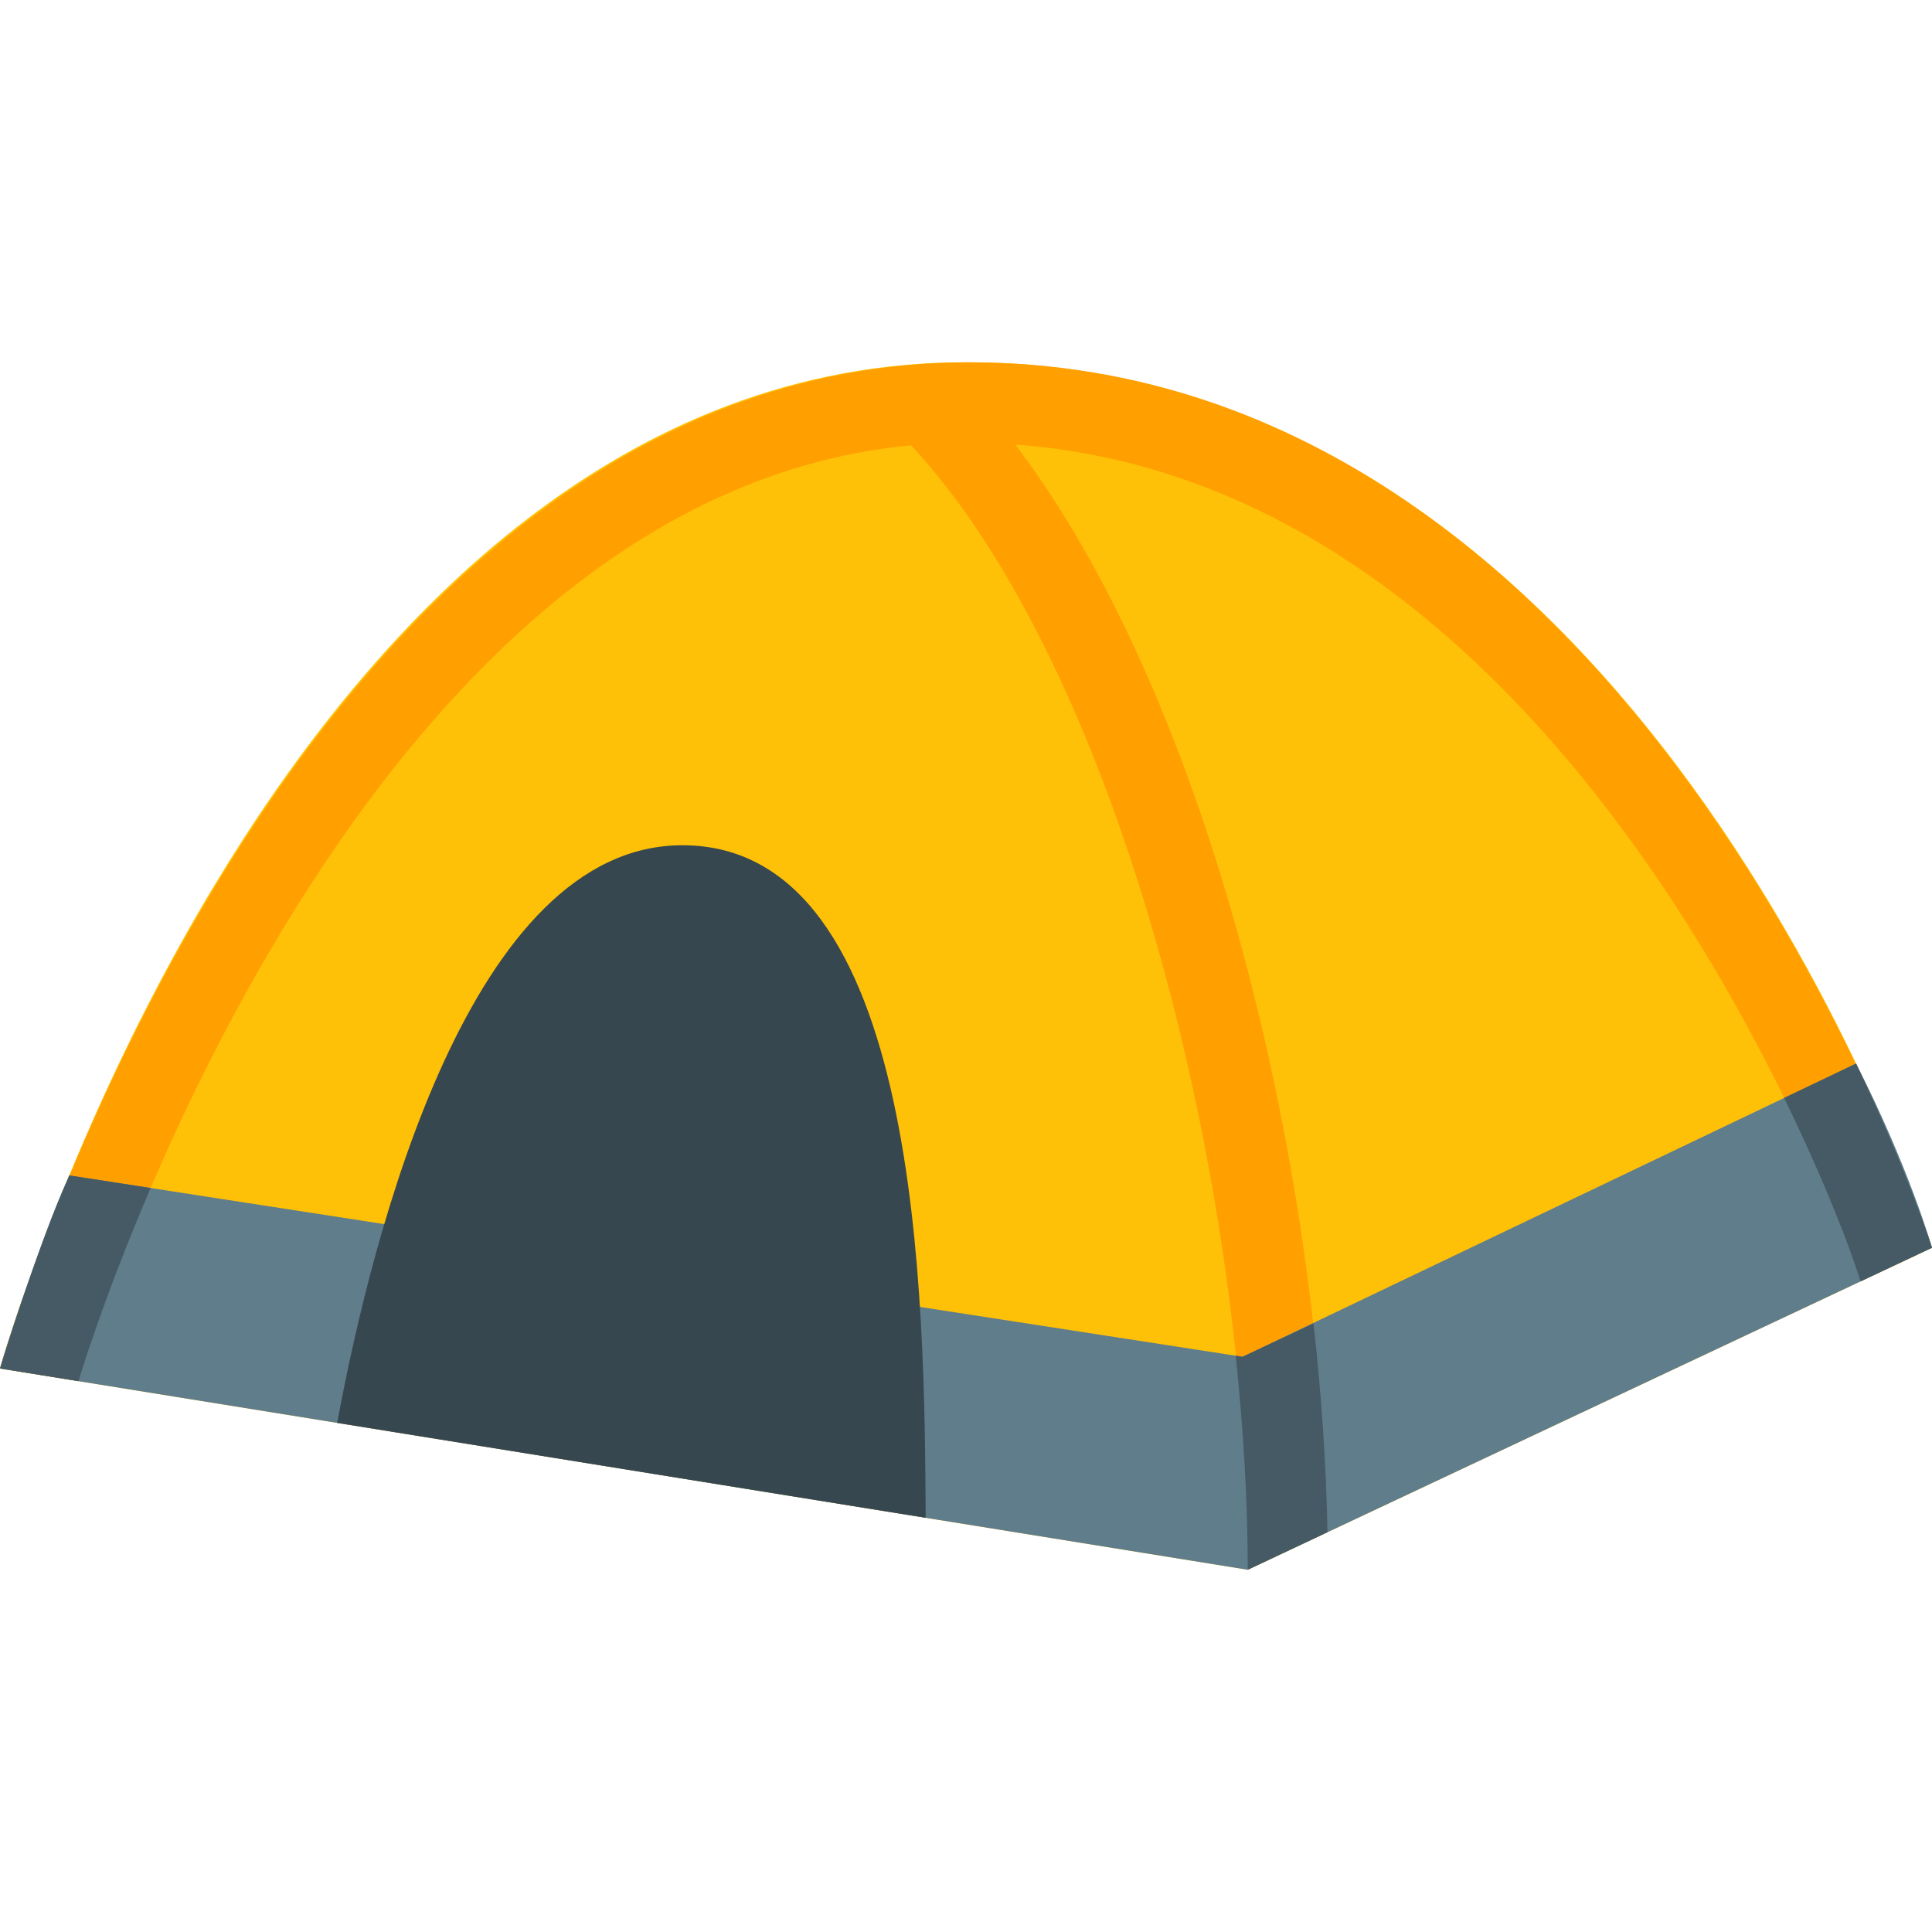
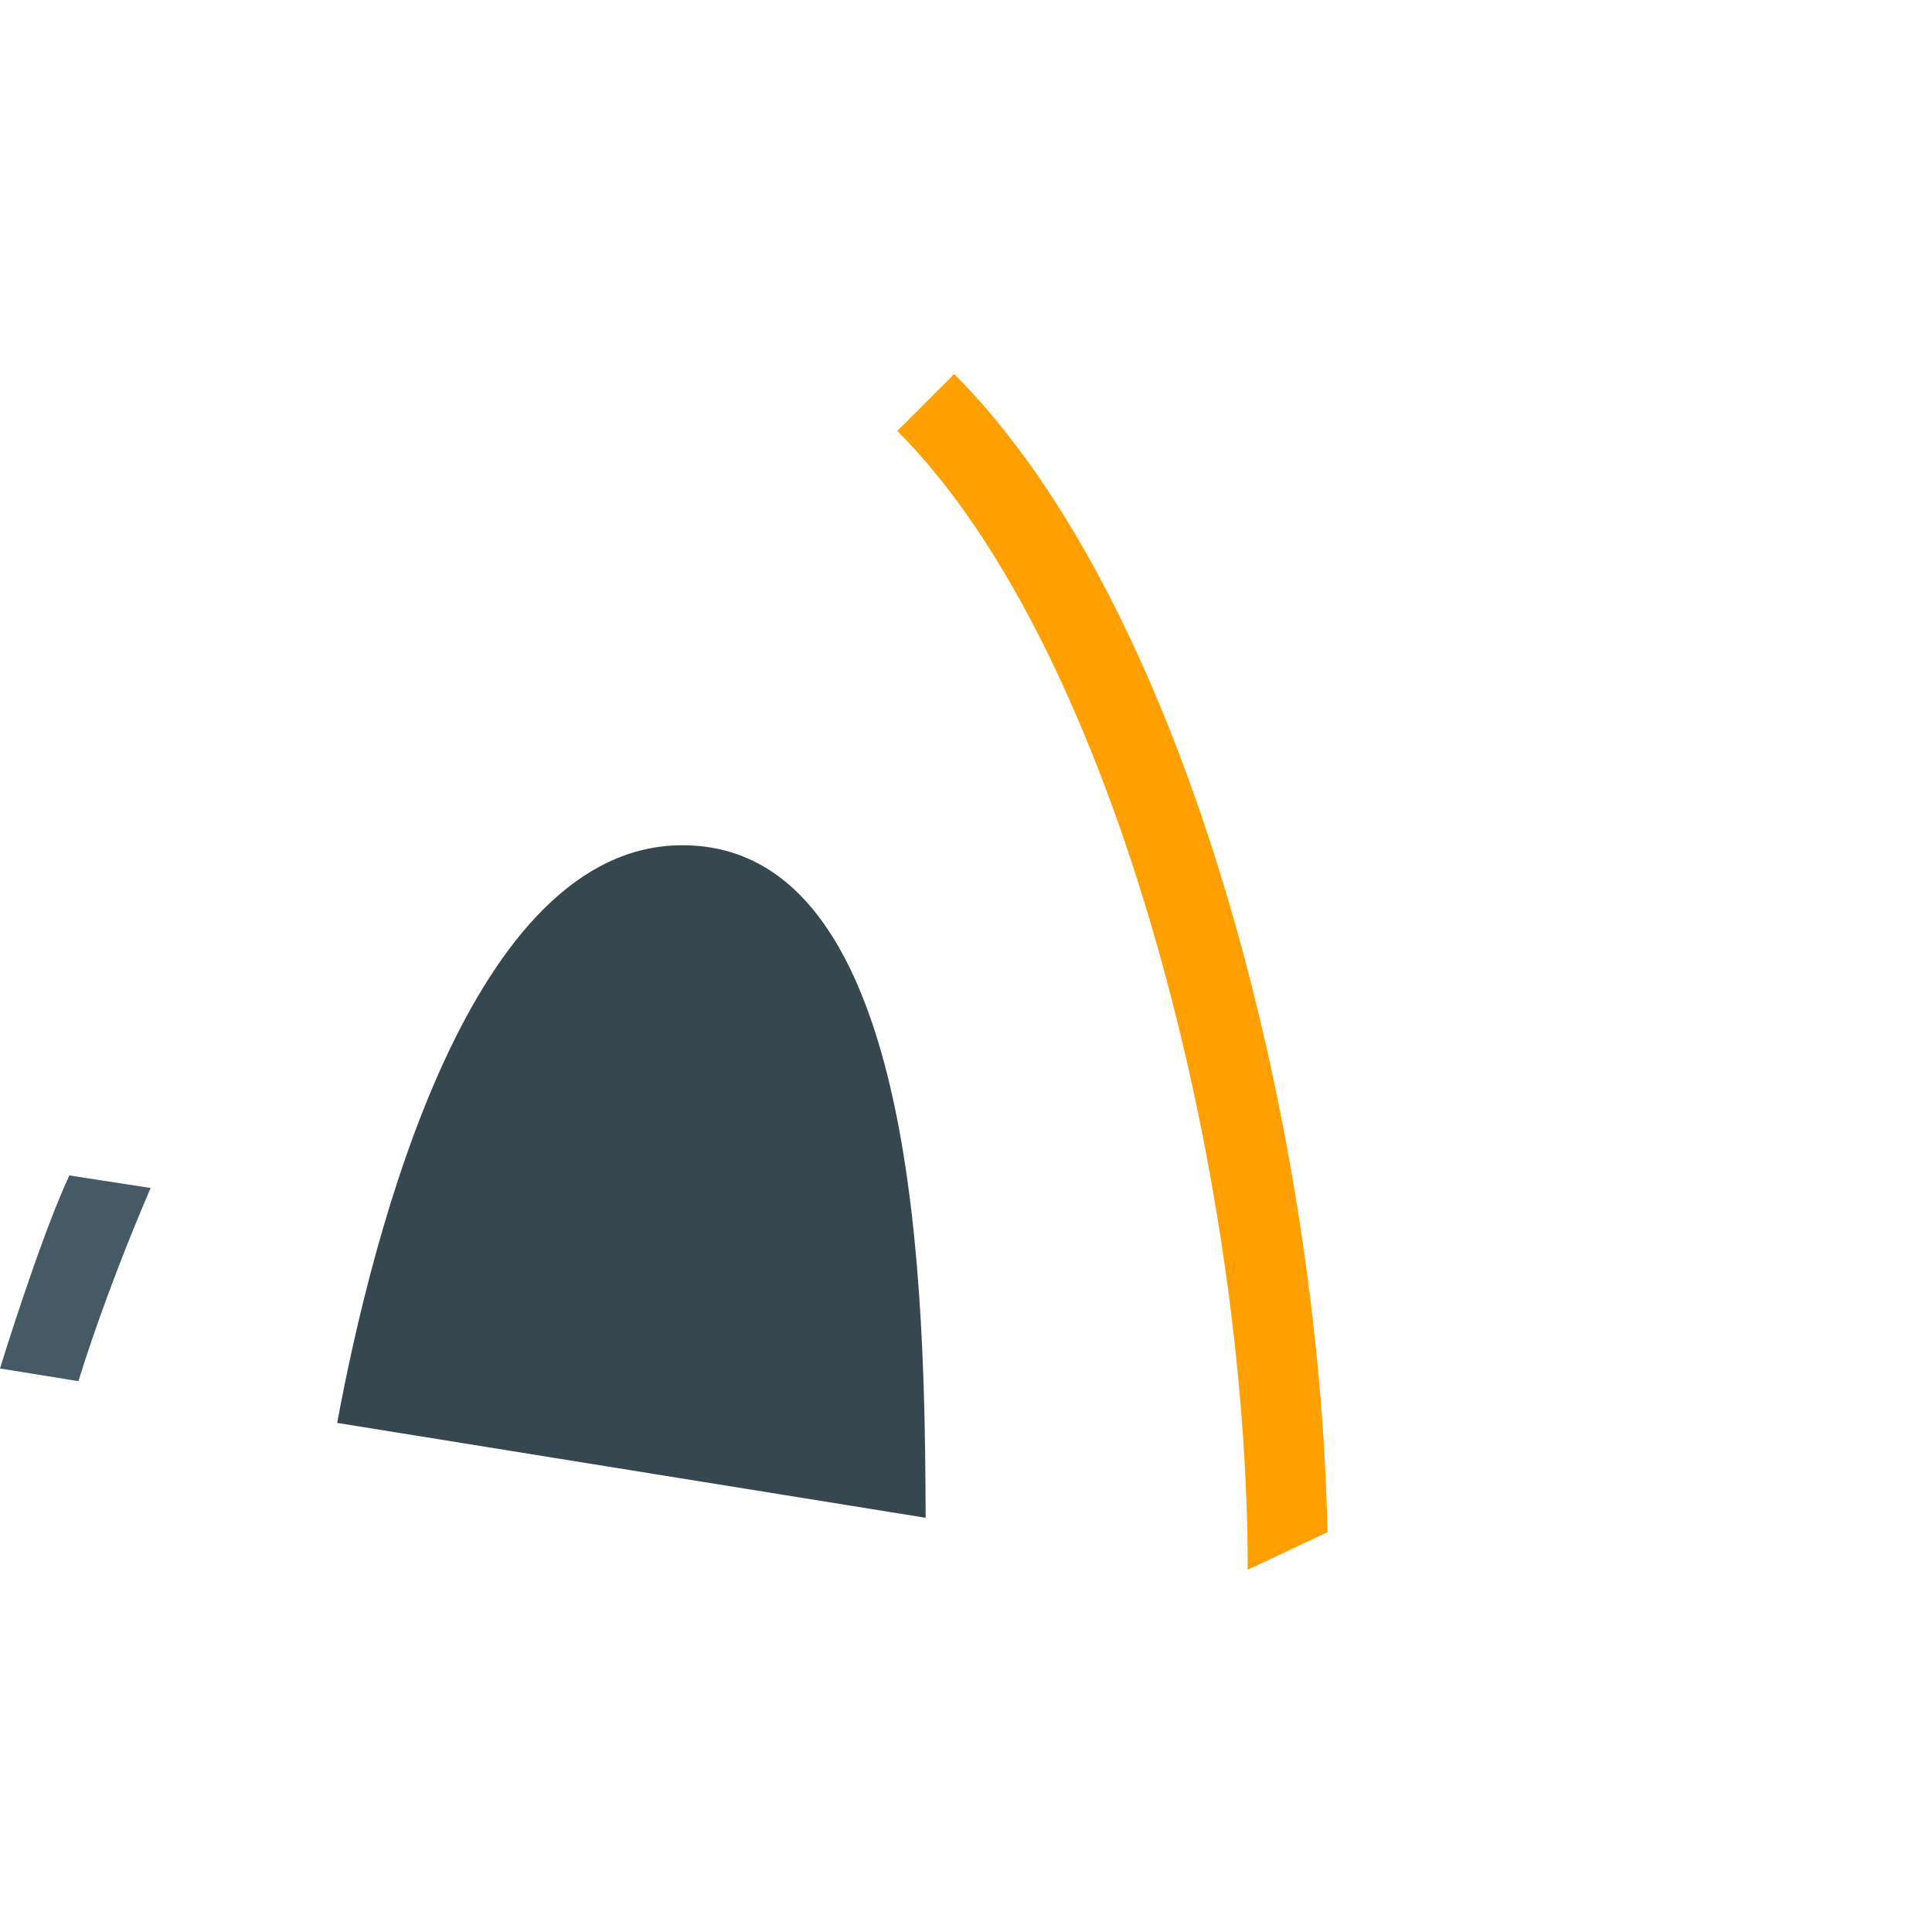
<svg xmlns="http://www.w3.org/2000/svg" width="96pt" height="96pt" viewBox="0 0 96 96" version="1.1">
  <g id="surface1">
-     <path style=" stroke:none;fill-rule:nonzero;fill:#FFC107;fill-opacity:1;" d="M 0 68 C 0 68 14.023 18 48 18 C 82 18 96 62 96 62 L 62 78 Z " />
-     <path style=" stroke:none;fill-rule:nonzero;fill:#FFA000;fill-opacity:1;" d="M 0 68 L 3.898 68.629 L 3.922 68.559 C 4.055 68.094 17.852 22 48 22 C 78.172 22 91.965 62.227 92.105 62.633 L 92.449 63.672 L 96 62 C 96 62 81.836 18.004 48.184 18.004 C 14.164 18.004 0 68 0 68 Z " />
    <path style=" stroke:none;fill-rule:nonzero;fill:#FFA000;fill-opacity:1;" d="M 47.414 18.586 L 44.586 21.414 C 55.484 32.312 62 58.742 62 78 L 65.961 76.133 C 65.574 56.512 59.117 30.289 47.414 18.586 Z " />
-     <path style=" stroke:none;fill-rule:nonzero;fill:#607D8B;fill-opacity:1;" d="M 92.227 52.848 L 61.742 67.418 L 3.441 58.406 C 1.105 64.066 0 68 0 68 L 62 78 L 96 62 C 96 62 94.875 58.039 92.227 52.848 Z " />
    <path style=" stroke:none;fill-rule:nonzero;fill:#37474F;fill-opacity:1;" d="M 45.996 75.418 C 45.941 64.633 45.785 42 33.906 42 C 23.391 42 18.527 61.152 16.754 70.703 Z " />
    <path style=" stroke:none;fill-rule:nonzero;fill:#455A64;fill-opacity:1;" d="M 3.922 68.559 C 3.961 68.426 5.129 64.52 7.484 59.031 L 3.441 58.406 C 3.422 58.453 3.402 58.504 3.383 58.547 C 1.938 61.688 0 68 0 68 L 3.898 68.629 Z " />
-     <path style=" stroke:none;fill-rule:nonzero;fill:#455A64;fill-opacity:1;" d="M 88.652 54.555 C 90.934 59.223 92.062 62.516 92.105 62.633 L 92.449 63.672 L 96 62 C 96 62 94.793 58.207 92.227 52.848 Z " />
-     <path style=" stroke:none;fill-rule:nonzero;fill:#455A64;fill-opacity:1;" d="M 65.266 65.762 L 61.742 67.418 L 61.402 67.367 C 61.789 71.047 62 74.637 62 78 L 65.961 76.133 C 65.898 72.824 65.672 69.344 65.266 65.762 Z " />
  </g>
</svg>